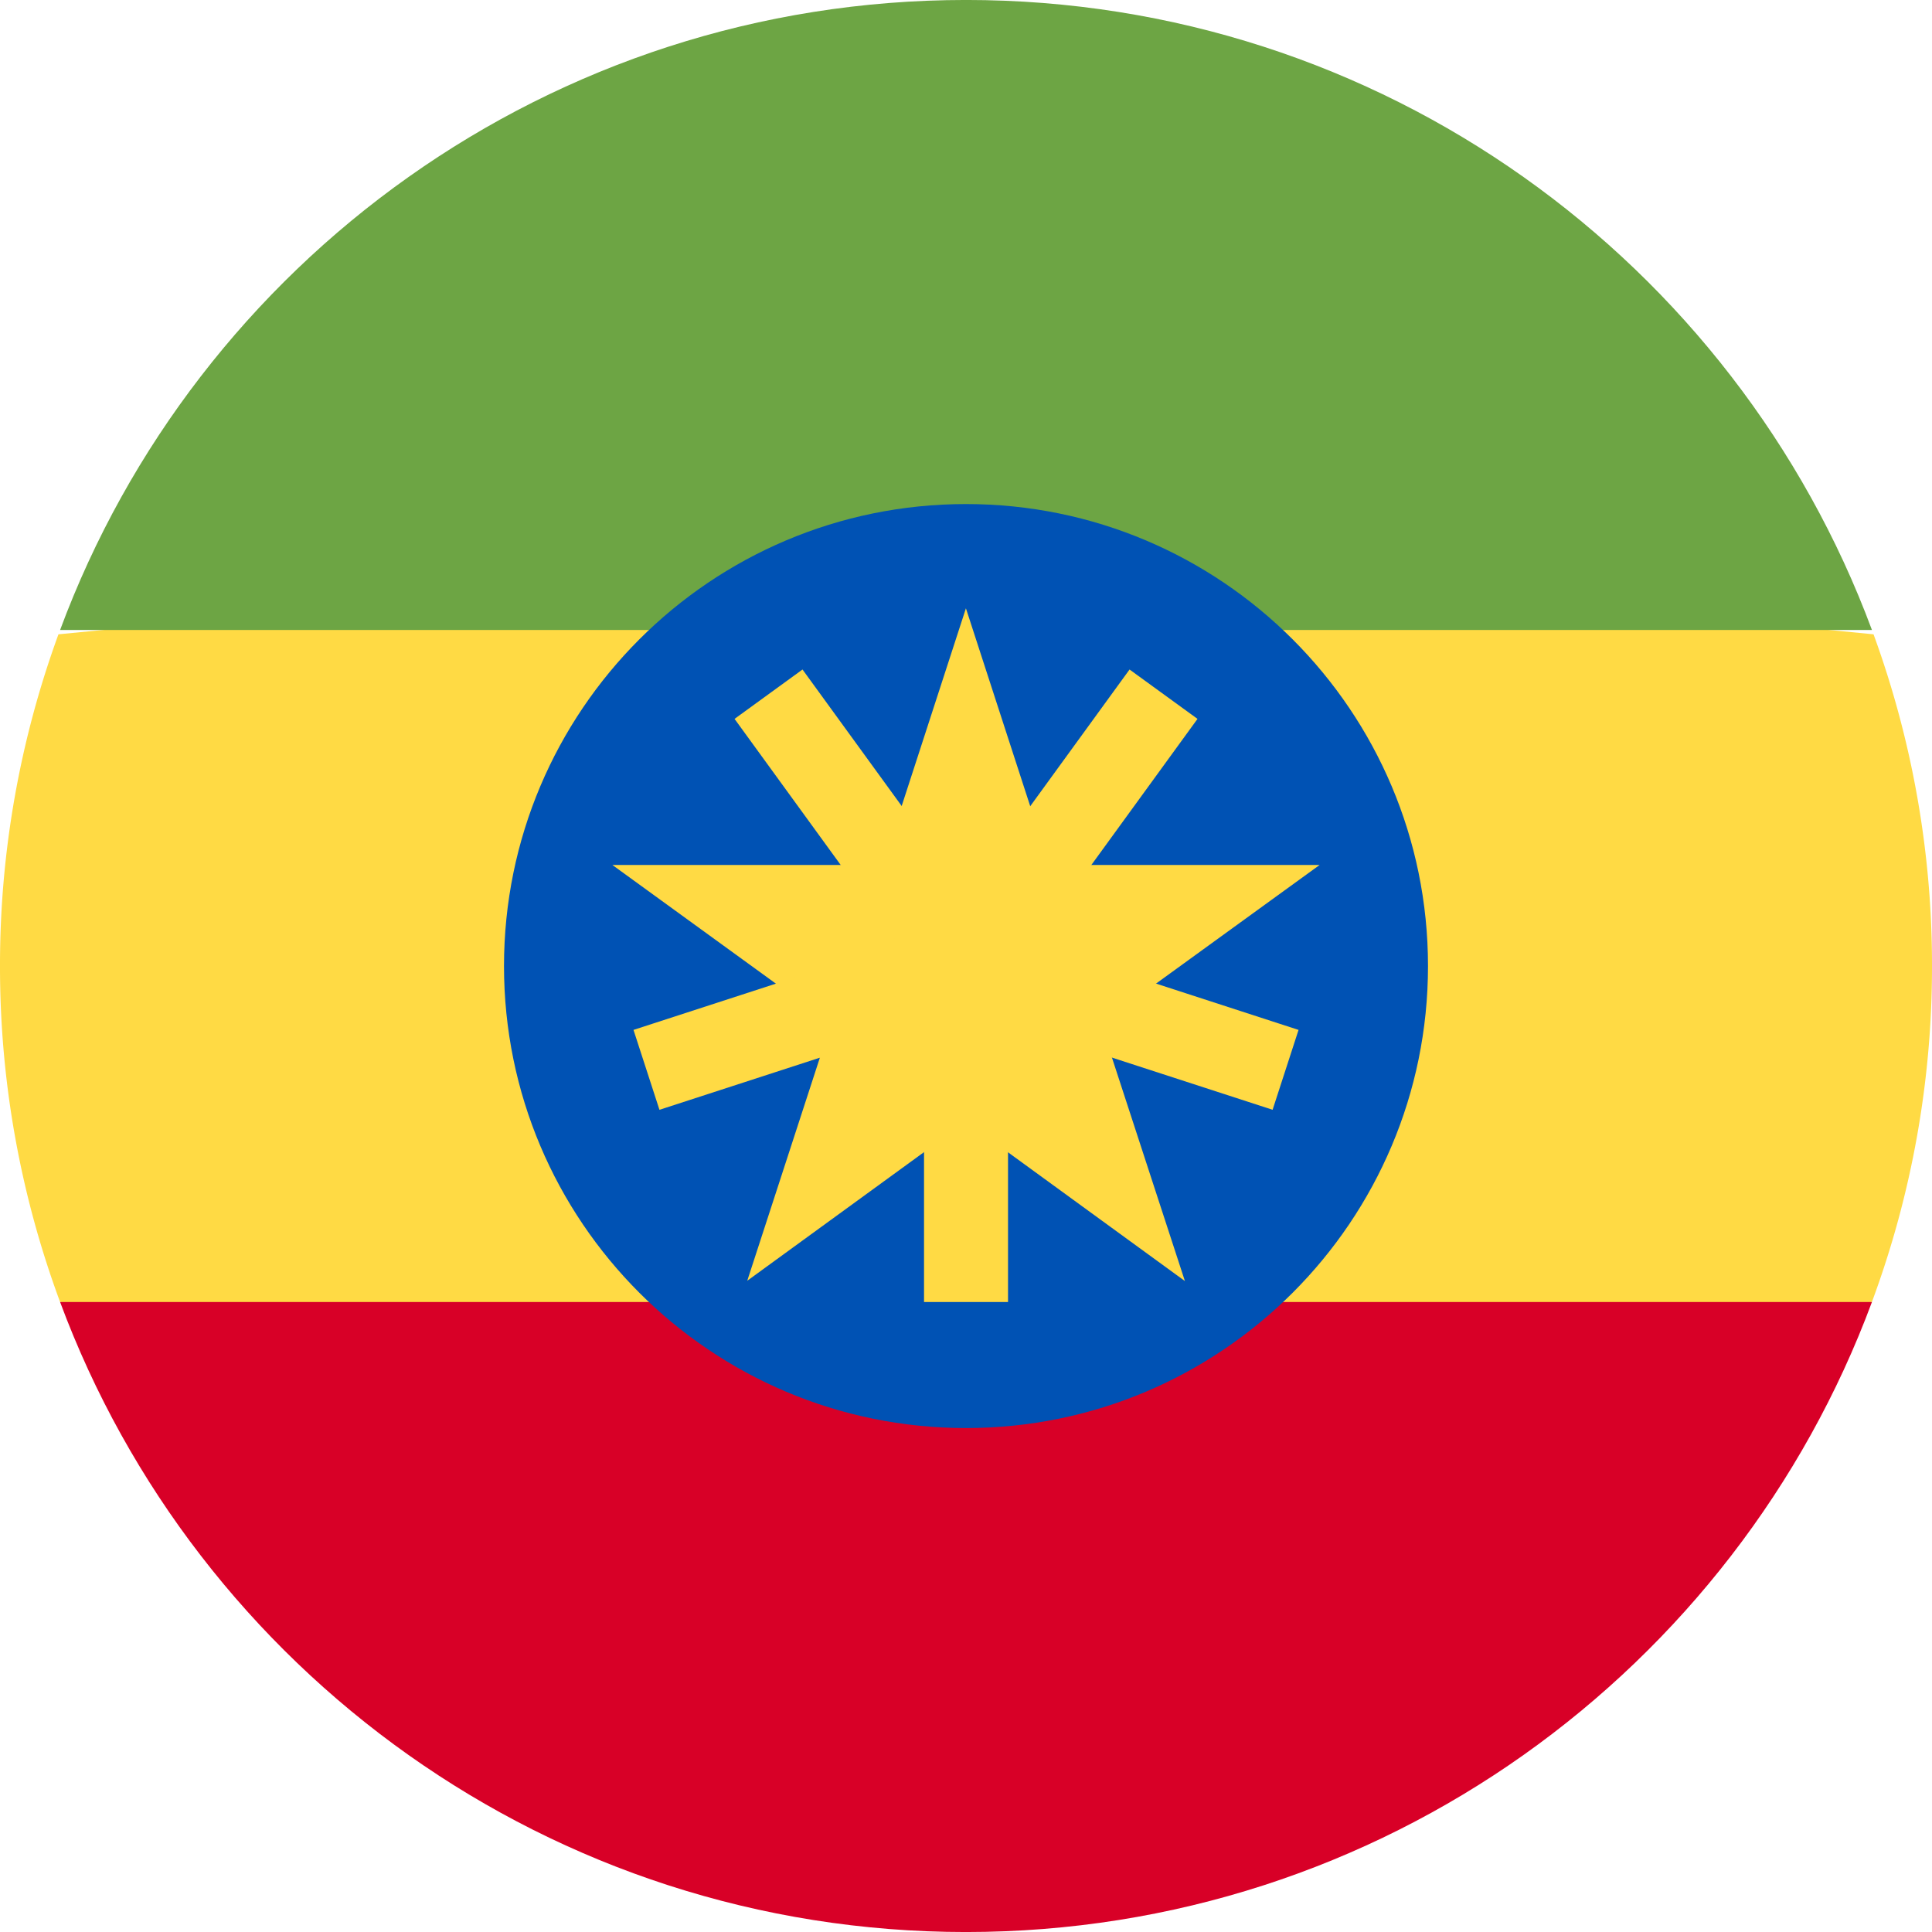
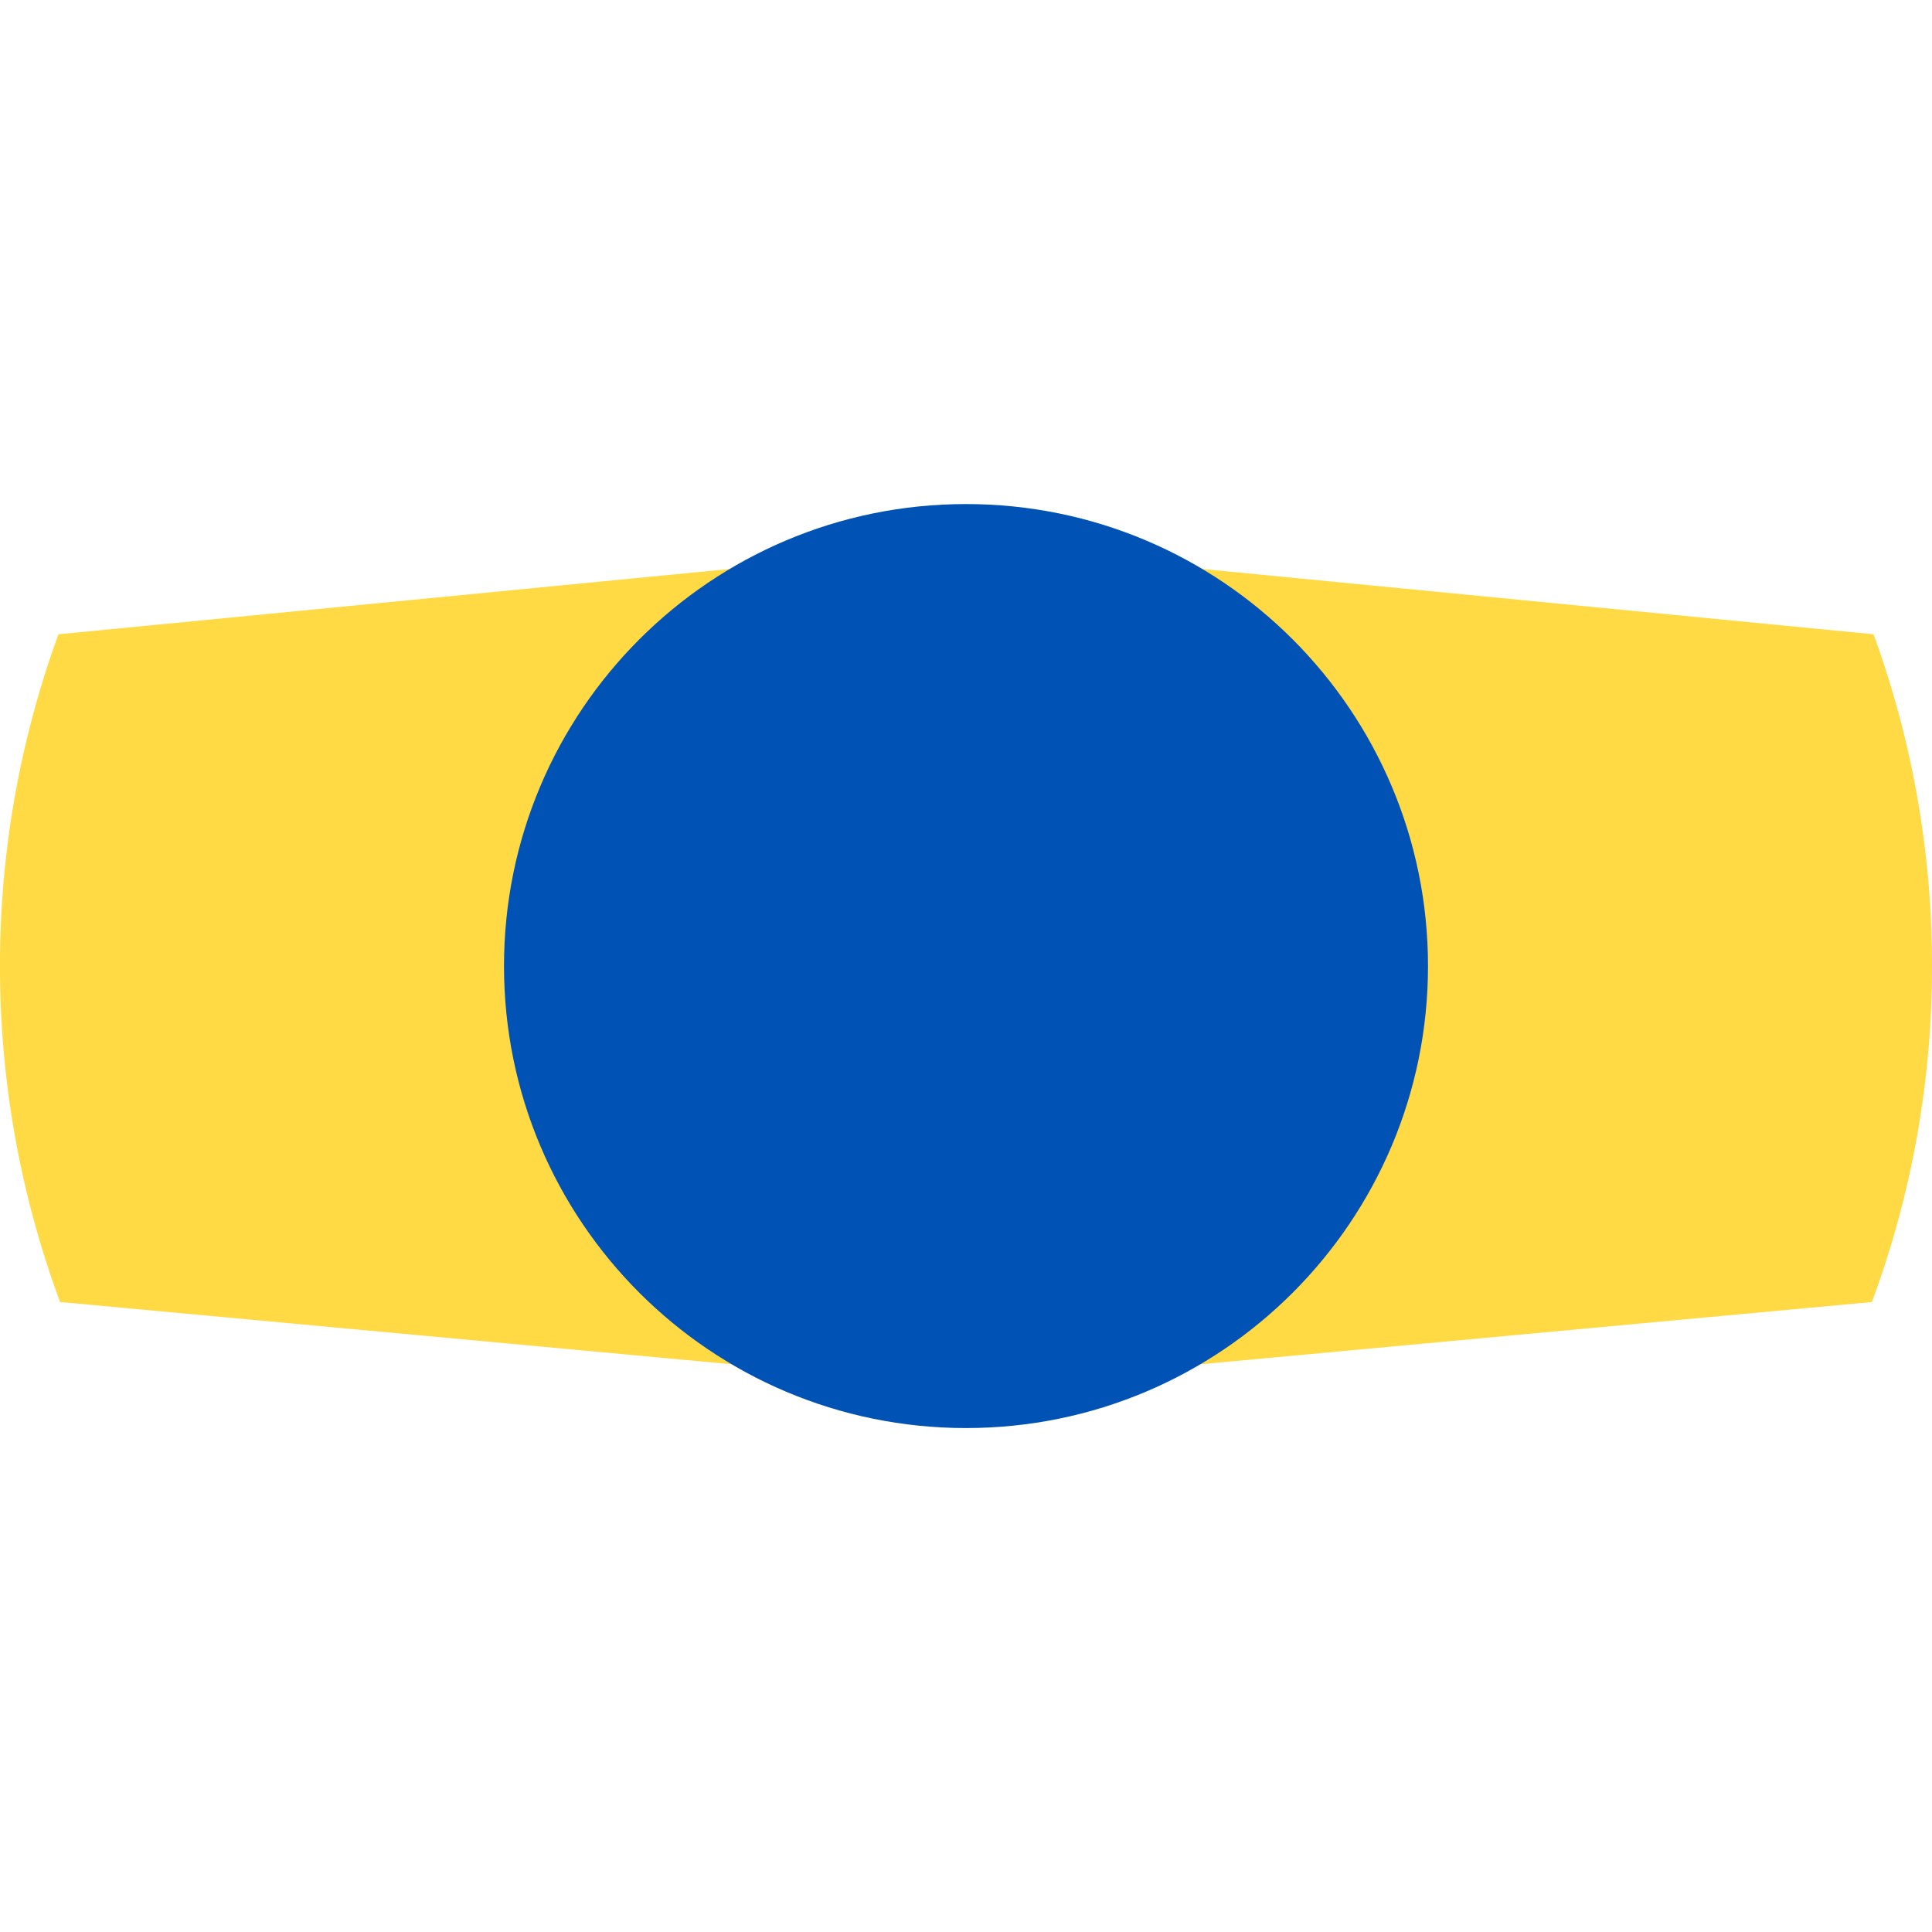
<svg xmlns="http://www.w3.org/2000/svg" width="138" height="138" fill="none">
  <g clip-path="url(#a)">
    <path d="M0 69a68.85 68.85 0 0 0 4.292 24L69 99l64.708-6A68.842 68.842 0 0 0 138 69a68.873 68.873 0 0 0-4.176-23.693L69 39 4.176 45.307A68.859 68.859 0 0 0 0 69Z" fill="#FFDA44" />
-     <path d="M69.001 138.002c29.668 0 54.959-18.725 64.708-45H4.293c9.75 26.275 35.04 45 64.708 45Z" fill="#D80027" />
-     <path d="M69.001-.002c-29.667 0-54.959 18.725-64.708 45H133.71c-9.75-26.275-35.041-45-64.709-45Z" fill="#6DA544" />
    <path d="M69 102.004c18.225 0 33-14.775 33-33 0-18.226-14.775-33-33-33s-33 14.775-33 33 14.775 33 33 33Z" fill="#0052B4" />
-     <path d="m68.994 43.45 5.957 18.334h19.308L78.632 73.115l6.004 18.389-15.642-11.386-15.619 11.365 5.98-18.368-15.613-11.331h19.295l5.957-18.334Z" fill="#FFDA44" />
-     <path d="m92.754 73.565-18.898-6.141 11.68-16.075-4.854-3.527-11.68 16.076-11.68-16.076-4.854 3.527 11.68 16.076-18.898 6.14 1.854 5.707 18.898-6.14v19.87h6V73.13l18.898 6.14 1.854-5.706Z" fill="#FFDA44" />
  </g>
  <defs>
    <clipPath id="a">
      <path fill="#fff" d="M0 0h138v138H0z" />
    </clipPath>
  </defs>
</svg>